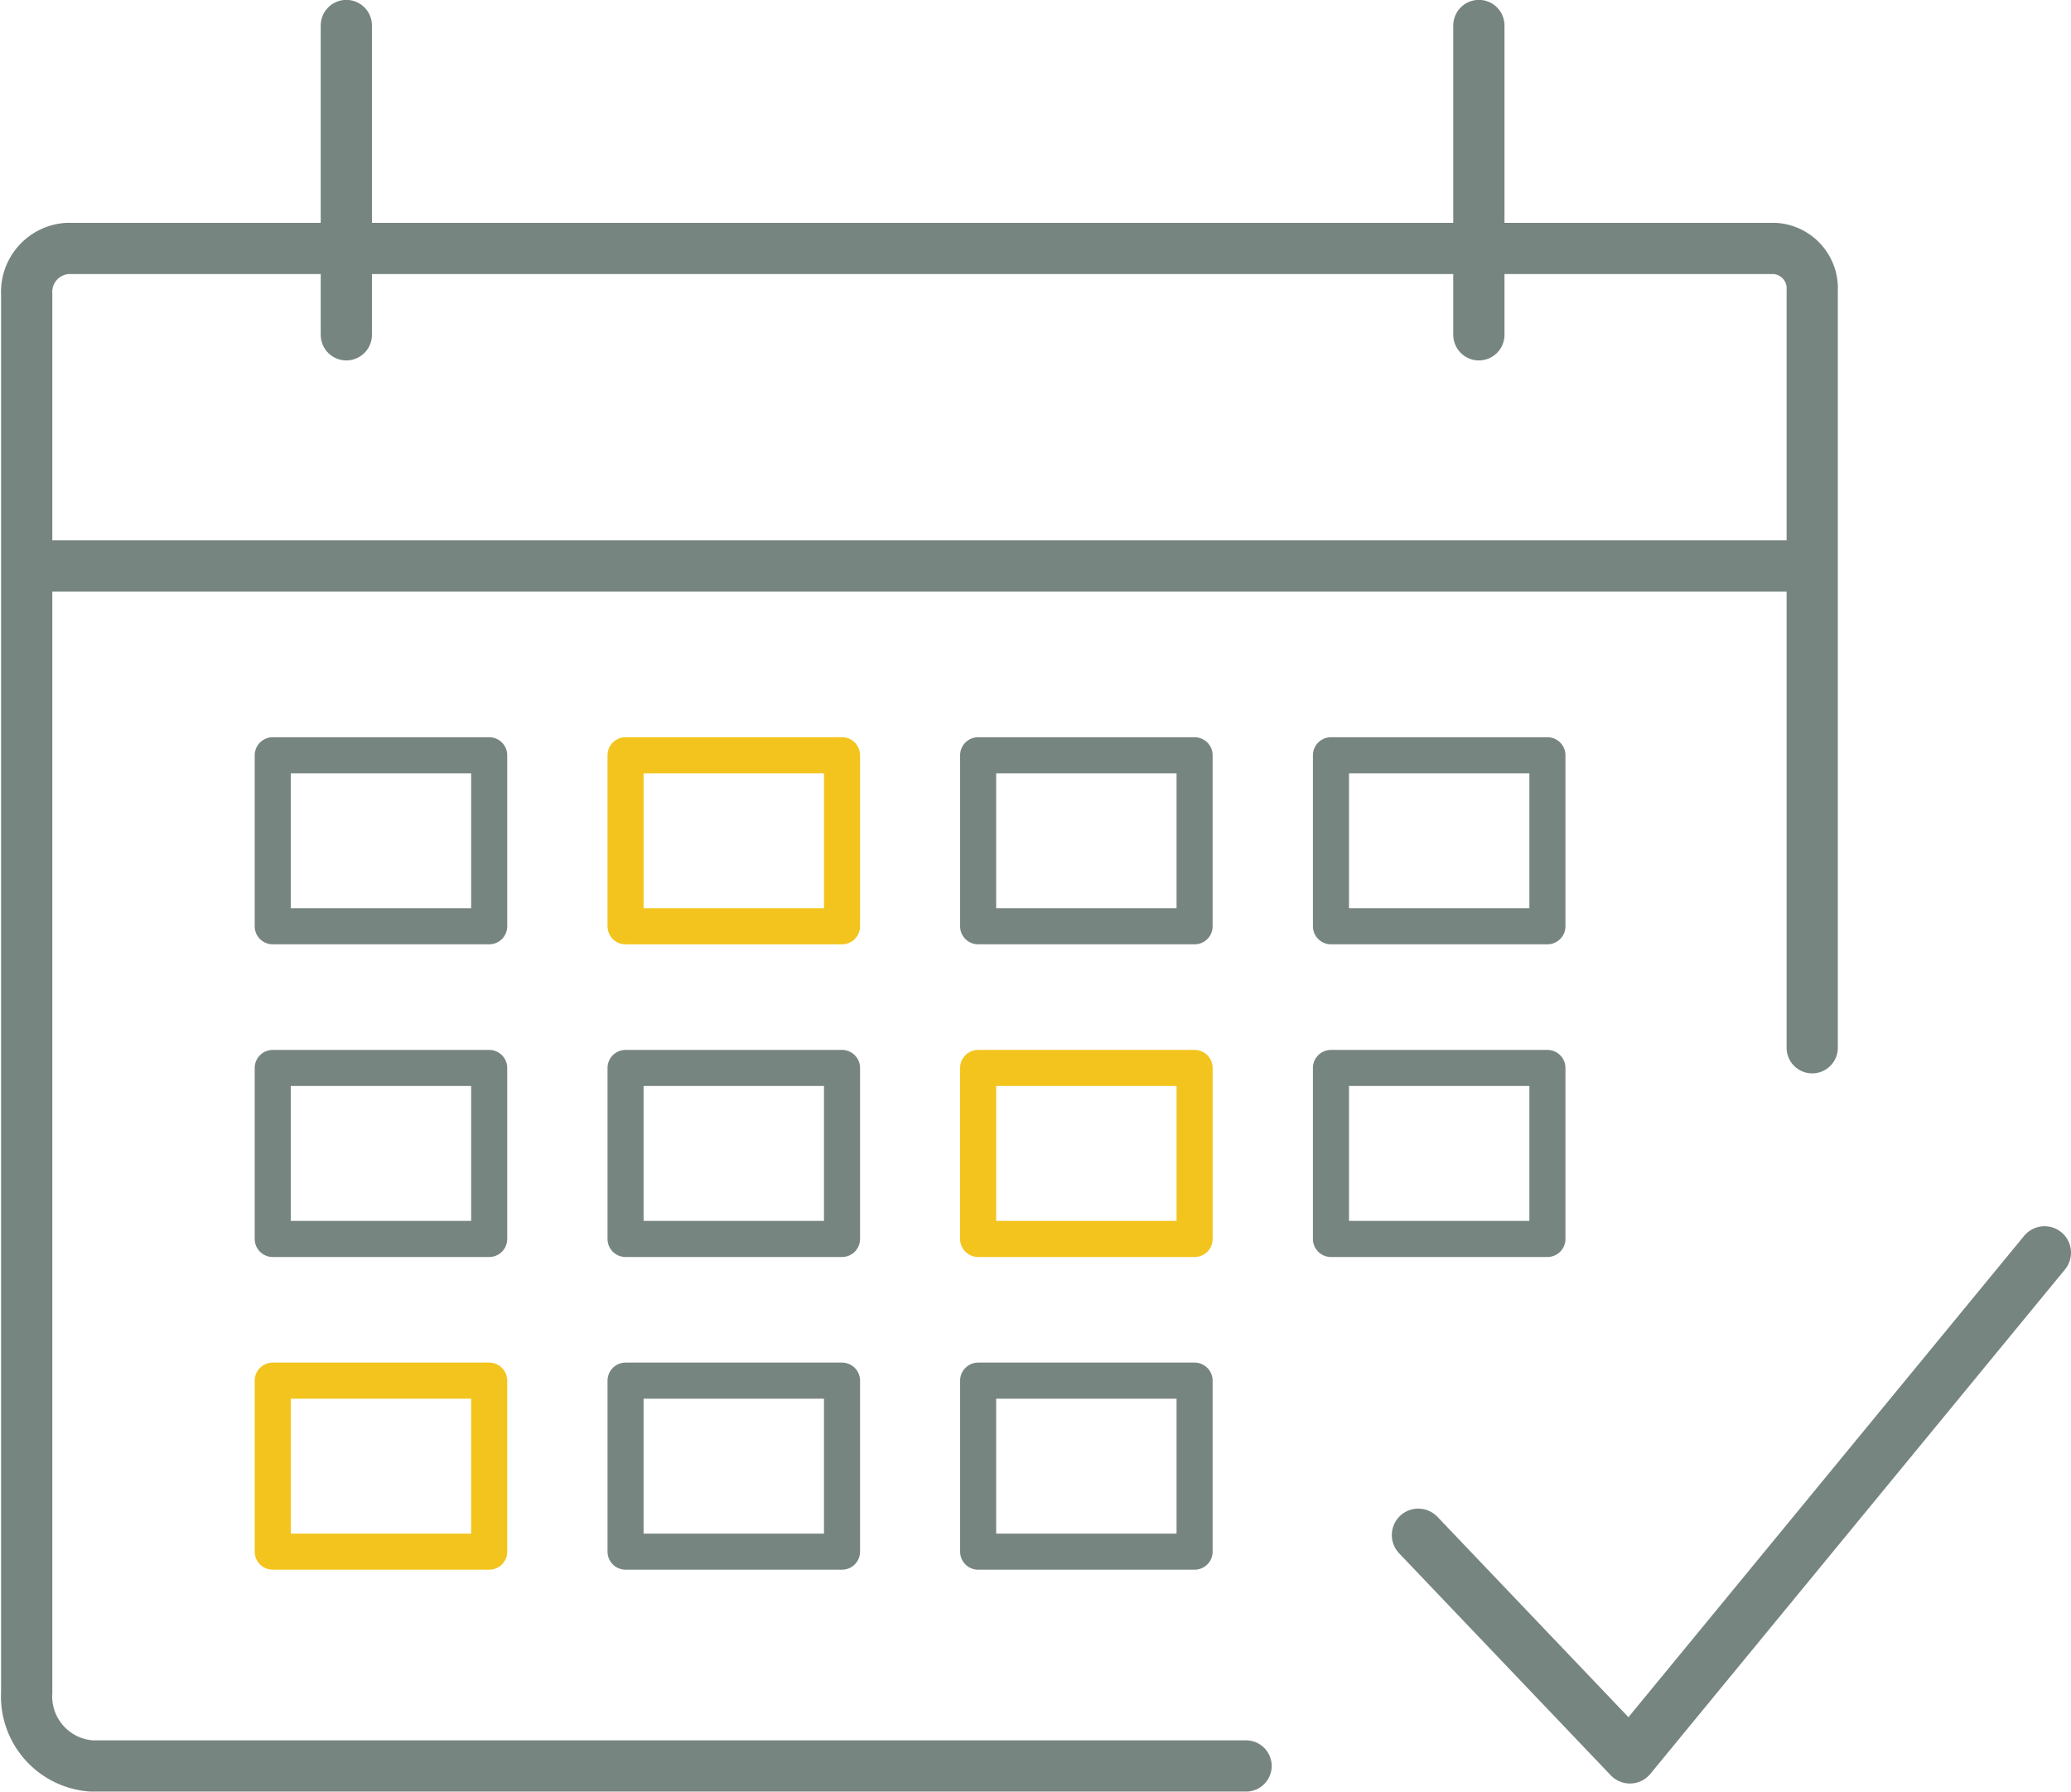
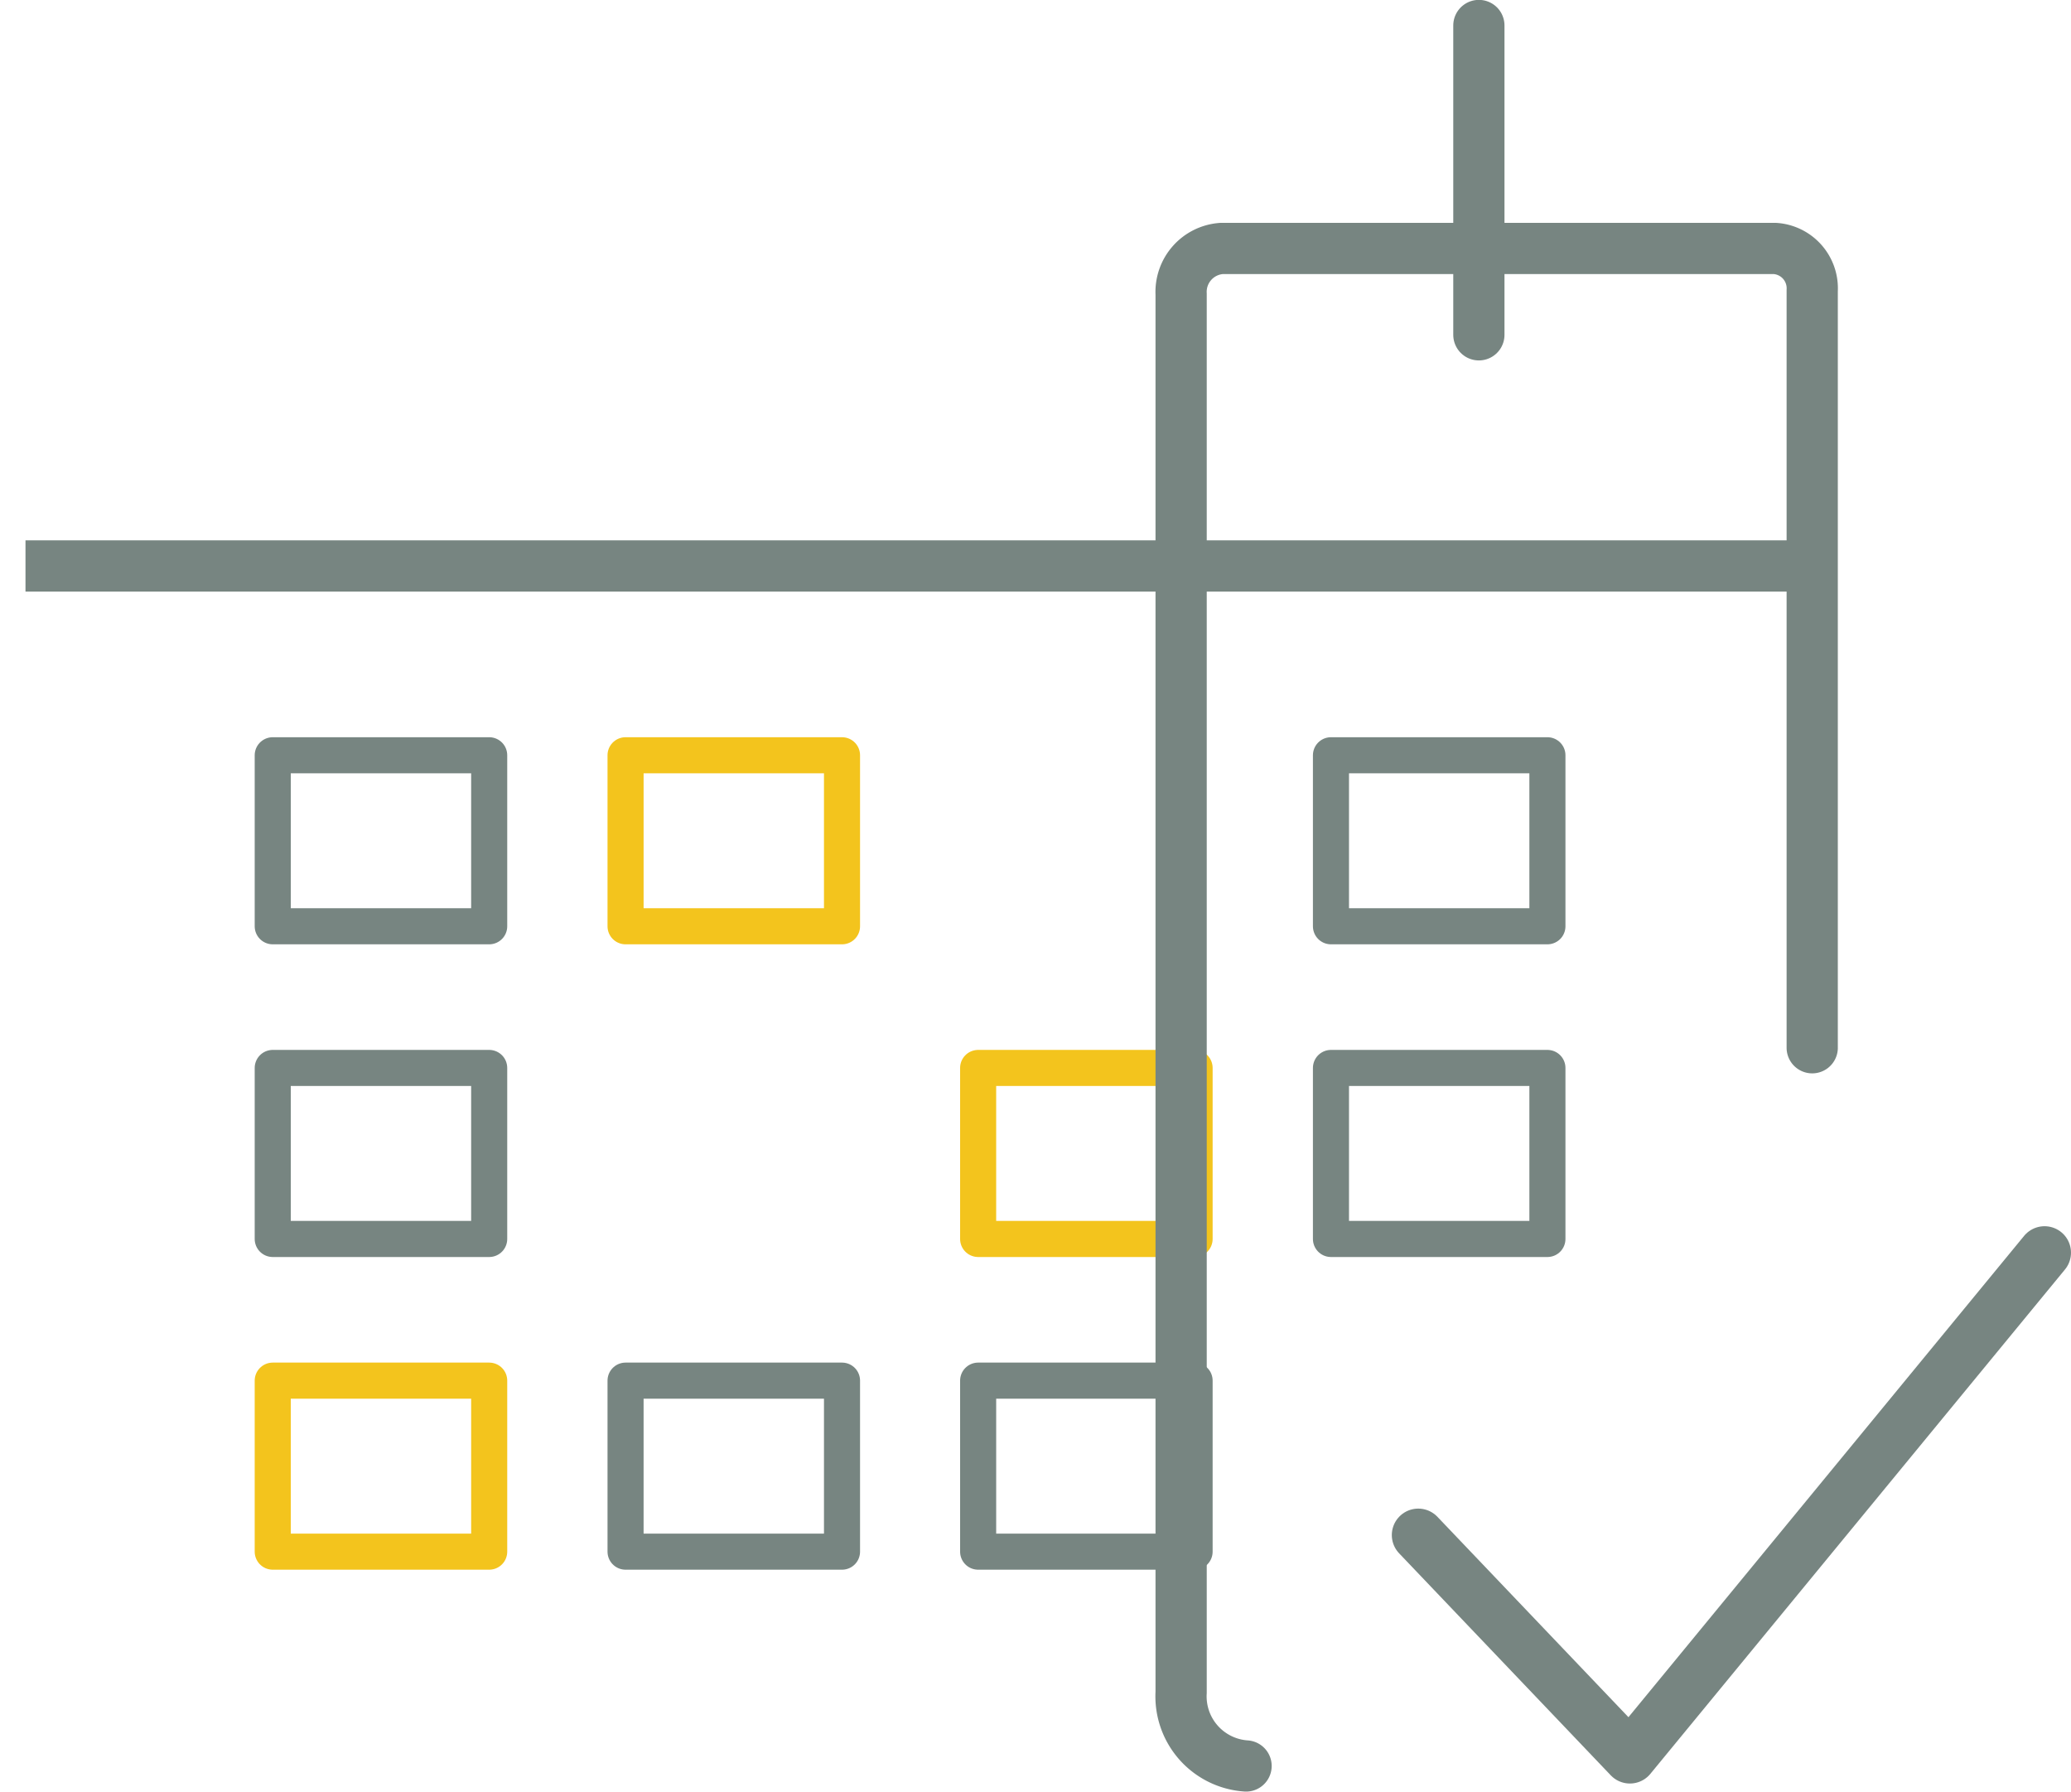
<svg xmlns="http://www.w3.org/2000/svg" width="86.11" height="74.49" viewBox="0 0 86.11 74.49">
  <defs>
    <style>
      .cls-1, .cls-2, .cls-3, .cls-4, .cls-5 {
        fill: none;
      }

      .cls-1, .cls-2, .cls-4, .cls-5 {
        stroke: #778581;
      }

      .cls-1, .cls-2, .cls-3, .cls-4 {
        stroke-linecap: round;
      }

      .cls-1, .cls-2, .cls-3 {
        stroke-linejoin: round;
      }

      .cls-1 {
        stroke-width: 2.2px;
      }

      .cls-2, .cls-3 {
        stroke-width: 1.5px;
      }

      .cls-3 {
        stroke: #f3c41d;
      }

      .cls-4, .cls-5 {
        stroke-miterlimit: 10;
        stroke-width: 2.13px;
      }
    </style>
  </defs>
  <title>Asset 27</title>
  <g id="Layer_2" data-name="Layer 2">
    <g id="Layer_6" data-name="Layer 6">
      <polyline class="cls-1" points="58.97 63.82 67.77 73.05 85.01 52.08" />
      <rect class="cls-2" x="11.34" y="31.4" width="9" height="7.11" />
      <rect class="cls-3" x="26.01" y="31.4" width="9" height="7.11" />
-       <rect class="cls-2" x="40.67" y="31.4" width="9" height="7.11" />
      <rect class="cls-2" x="11.34" y="44.4" width="9" height="7.11" />
-       <rect class="cls-2" x="26.01" y="44.4" width="9" height="7.11" />
      <rect class="cls-3" x="40.67" y="44.4" width="9" height="7.11" />
      <rect class="cls-3" x="11.34" y="57.4" width="9" height="7.11" />
      <rect class="cls-2" x="26.01" y="57.4" width="9" height="7.11" />
      <rect class="cls-2" x="40.67" y="57.4" width="9" height="7.11" />
      <rect class="cls-2" x="55.34" y="31.4" width="9" height="7.11" />
      <rect class="cls-2" x="55.34" y="44.4" width="9" height="7.11" />
-       <path class="cls-4" d="M51.81,73.42h-48a2.9,2.9,0,0,1-2.7-3.06V12.23a1.81,1.81,0,0,1,1.68-1.9H73.8a1.66,1.66,0,0,1,1.55,1.75V43.56" />
+       <path class="cls-4" d="M51.81,73.42a2.9,2.9,0,0,1-2.7-3.06V12.23a1.81,1.81,0,0,1,1.68-1.9H73.8a1.66,1.66,0,0,1,1.55,1.75V43.56" />
      <line class="cls-5" x1="1.06" y1="23.53" x2="75.35" y2="23.53" />
-       <line class="cls-4" x1="14.4" y1="1.06" x2="14.4" y2="13.92" />
      <line class="cls-4" x1="61.49" y1="1.06" x2="61.49" y2="13.92" />
    </g>
  </g>
</svg>